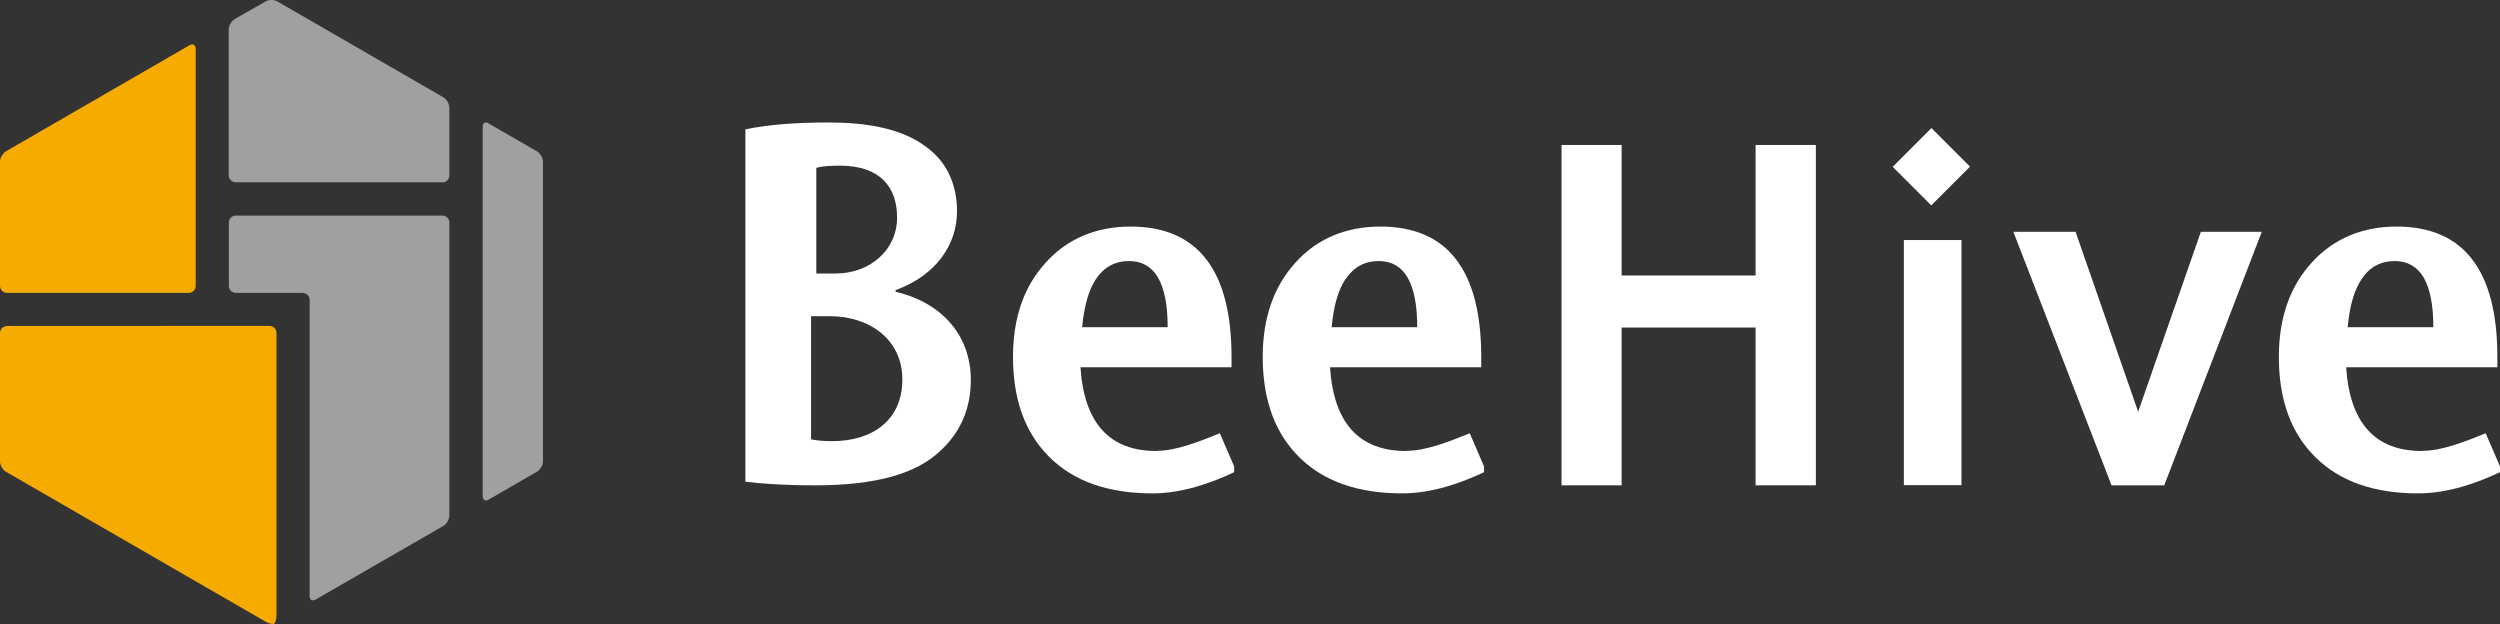
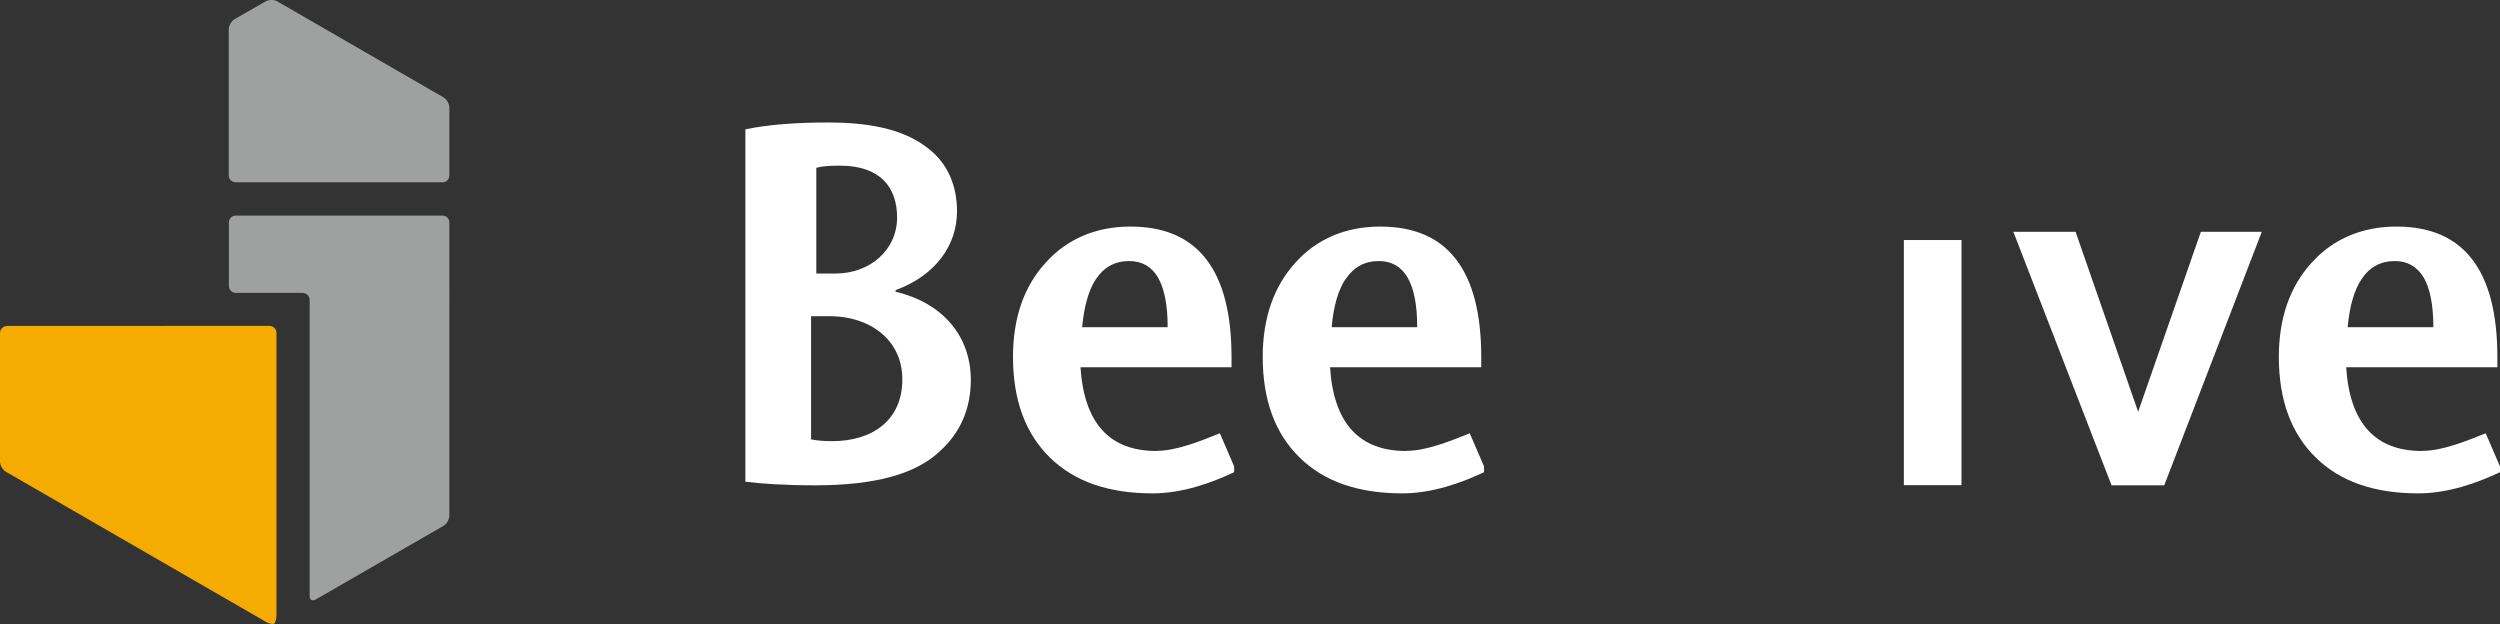
<svg xmlns="http://www.w3.org/2000/svg" id="_レイヤー_2" data-name="レイヤー 2" viewBox="0 0 152.27 38.01">
  <rect x="0" y="0" width="152.27" height="38.01" fill="#333333" stroke="none" />
  <defs>
    <style>
      .cls-1 {
        fill: #f6ab00;
      }

      .cls-1, .cls-2, .cls-3 {
        stroke-width: 0px;
      }

      .cls-2 {
        fill: #9fa0a0;
      }

      .cls-3 {
        fill: #fff;
      }
    </style>
  </defs>
  <g id="_レイヤー_1-2" data-name="レイヤー 1">
    <g>
      <g>
        <path class="cls-2" d="M14.36,13.13c-.23,0-.42.19-.42.42v3.86c0,.23.19.43.42.43h4.07c.23,0,.43.19.43.42v18.05c0,.23.16.32.36.21l7.79-4.49c.2-.11.36-.4.36-.64V13.55c0-.23-.19-.42-.42-.42h-12.59Z" />
        <path class="cls-2" d="M26.95,11.11c.23,0,.42-.19.42-.42v-4.12c0-.24-.16-.53-.36-.64L16.9.09c-.2-.12-.53-.12-.73,0l-1.87,1.07c-.2.12-.37.4-.37.64v8.88c0,.23.19.42.42.42h12.59Z" />
-         <path class="cls-2" d="M29.76,7.51c-.21-.12-.36-.02-.36.21v22.5c0,.23.16.33.36.21l2.95-1.7c.2-.12.36-.4.36-.63V9.85c0-.23-.16-.51-.36-.63l-2.95-1.7Z" />
        <path class="cls-1" d="M.42,19.86c-.23,0-.42.19-.42.42v7.83c0,.23.16.51.37.63l15.8,9.12c.2.12.44.17.52.13.08-.05.15-.28.15-.52v-17.2c0-.23-.19-.42-.42-.42H.42Z" />
-         <path class="cls-1" d="M11.92,2.96c0-.22-.17-.32-.37-.21L.37,9.21c-.2.12-.37.4-.37.63v7.57c0,.23.19.43.42.43h11.07c.23,0,.43-.19.43-.43V2.96Z" />
      </g>
      <g>
        <rect class="cls-3" x="115.96" y="14.62" width="3.51" height="14.93" />
        <polygon class="cls-3" points="137.56 14.12 134.27 14.12 134.05 14.12 130.23 25.08 126.42 14.12 126.21 14.12 122.84 14.12 122.63 14.12 128.61 29.56 128.82 29.56 131.61 29.56 131.82 29.56 137.76 14.12 137.56 14.12" />
-         <polygon class="cls-3" points="106.93 8.83 106.93 16.78 98.77 16.78 98.77 8.83 95.11 8.83 95.11 29.56 98.77 29.56 98.77 19.95 106.93 19.95 106.93 29.56 110.6 29.56 110.6 8.83 106.93 8.83" />
        <path class="cls-3" d="M45.39,7.88c1.37-.29,3.1-.42,5.03-.42,2.31,0,4.5.33,6.05,1.53,1.25.93,1.82,2.32,1.82,3.88,0,2.04-1.28,3.9-3.74,4.8v.1c2.91.69,4.58,2.74,4.58,5.37,0,1.81-.68,3.24-1.85,4.31-1.47,1.42-3.97,2.11-7.64,2.11-1.89,0-3.26-.1-4.24-.22V7.88ZM49.72,16.66h1.17c2.08,0,3.75-1.42,3.75-3.41,0-1.81-.99-3.16-3.48-3.16-.61,0-1.1.03-1.44.13v6.45ZM49.4,26.76c.34.07.76.11,1.28.11,2.46,0,4.28-1.27,4.28-3.76s-2.08-3.85-4.39-3.85h-1.17v7.5Z" />
-         <polygon class="cls-3" points="117.64 7.8 115.28 10.16 117.63 12.51 119.99 10.15 117.64 7.8" />
        <path class="cls-3" d="M147.54,27.47c-1.45,0-2.55-.42-3.32-1.28-.77-.85-1.21-2.12-1.32-3.82h9.21v-.61c0-2.65-.51-4.64-1.54-5.97-1.02-1.33-2.56-1.99-4.61-1.99s-3.85.73-5.17,2.21c-1.33,1.46-1.99,3.38-1.99,5.73,0,2.62.75,4.66,2.24,6.12,1.49,1.47,3.57,2.19,6.25,2.19,1.83,0,3.6-.64,4.98-1.29v-.35l-.87-2.02c-1.25.5-2.65,1.07-3.86,1.07ZM143.84,17c.48-.73,1.16-1.1,2.02-1.1.78,0,1.36.34,1.76,1,.39.67.59,1.68.59,3.01v.02h-5.22c.12-1.28.4-2.27.85-2.93Z" />
        <path class="cls-3" d="M70.45,27.47c-1.44,0-2.55-.42-3.32-1.28-.77-.85-1.21-2.12-1.32-3.82h9.2v-.61c0-2.65-.51-4.64-1.54-5.97-1.03-1.33-2.56-1.99-4.62-1.99s-3.85.73-5.17,2.21c-1.33,1.46-1.98,3.38-1.98,5.73,0,2.62.75,4.66,2.24,6.12,1.49,1.47,3.58,2.19,6.26,2.19,1.82,0,3.59-.64,4.97-1.29v-.35l-.87-2.02c-1.25.5-2.65,1.07-3.86,1.07ZM66.75,17c.49-.73,1.16-1.1,2.02-1.1.79,0,1.37.34,1.76,1,.39.67.59,1.68.59,3.01v.02h-5.21c.12-1.28.4-2.27.84-2.93Z" />
        <path class="cls-3" d="M85.65,27.47c-1.43,0-2.54-.42-3.32-1.28-.77-.85-1.21-2.12-1.32-3.82h9.21v-.61c0-2.65-.51-4.64-1.54-5.97-1.02-1.33-2.56-1.99-4.62-1.99s-3.85.73-5.17,2.21c-1.32,1.46-1.98,3.38-1.98,5.73,0,2.62.75,4.66,2.24,6.12,1.49,1.47,3.58,2.19,6.26,2.19,1.83,0,3.6-.64,4.98-1.29v-.35l-.87-2.02c-1.25.5-2.65,1.07-3.87,1.07ZM81.96,17c.49-.73,1.15-1.1,2.02-1.1.78,0,1.37.34,1.75,1,.39.67.59,1.68.59,3.01v.02h-5.21c.11-1.28.4-2.27.84-2.93Z" />
      </g>
    </g>
  </g>
</svg>